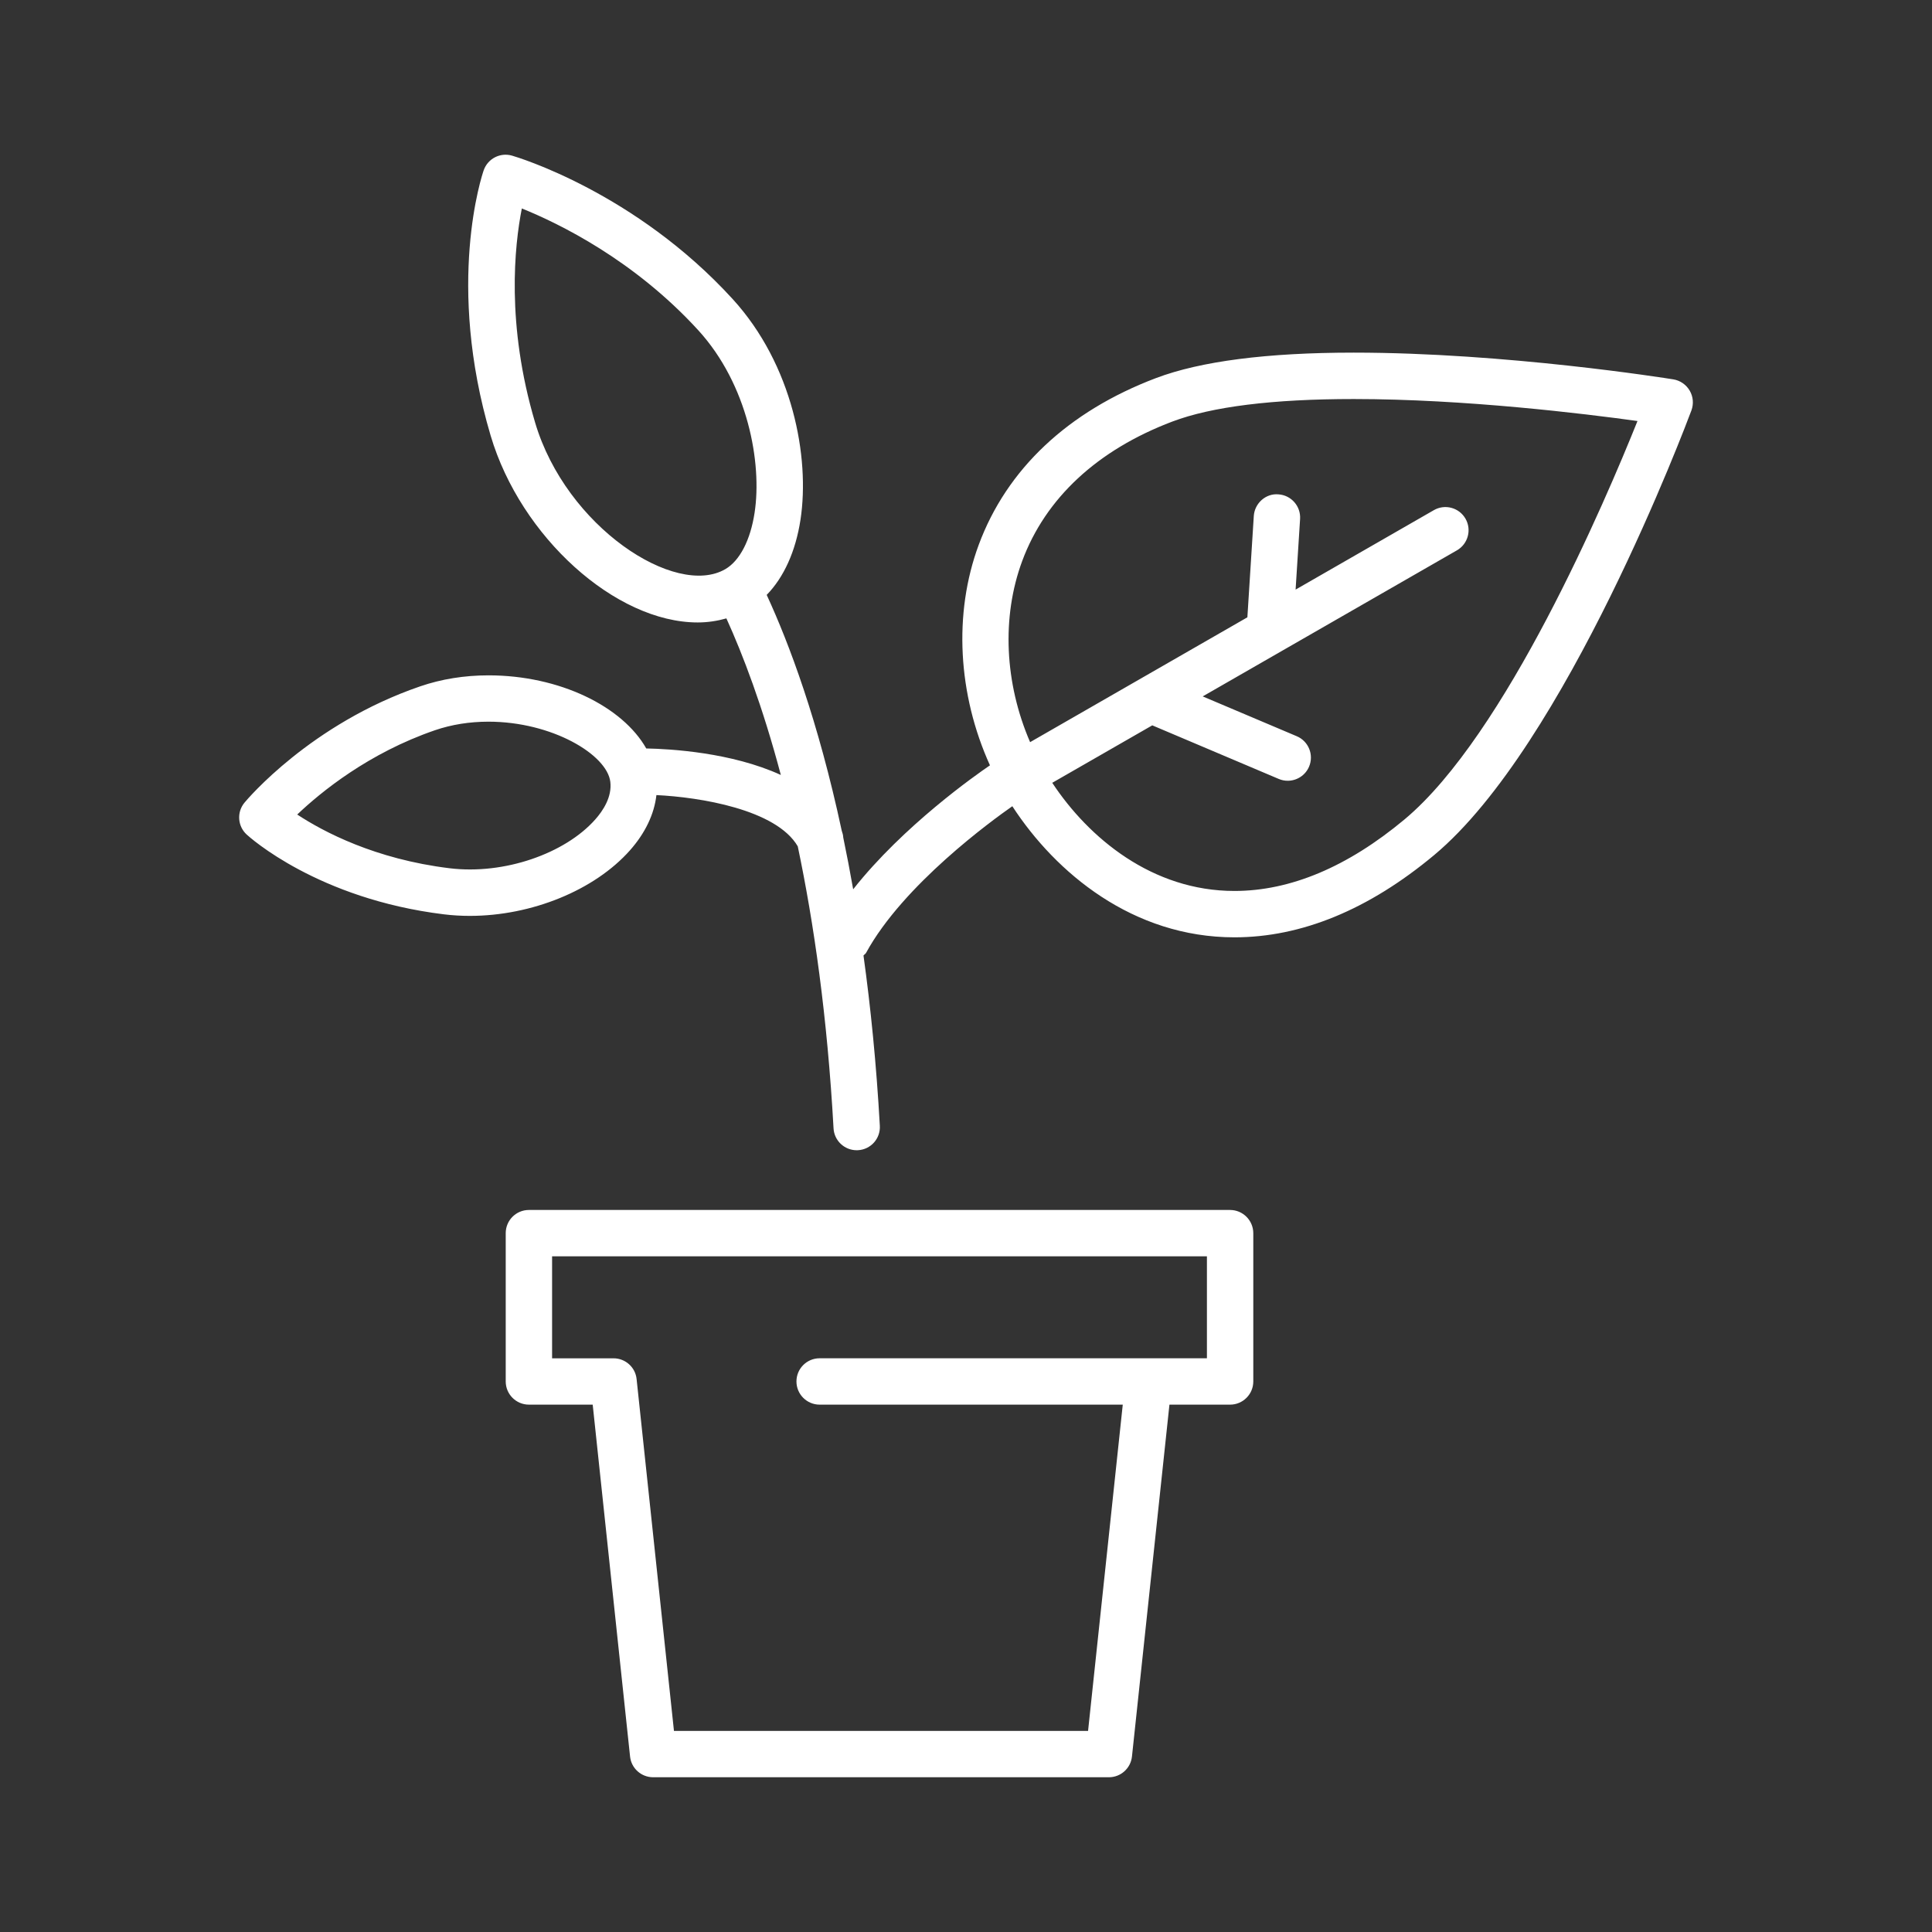
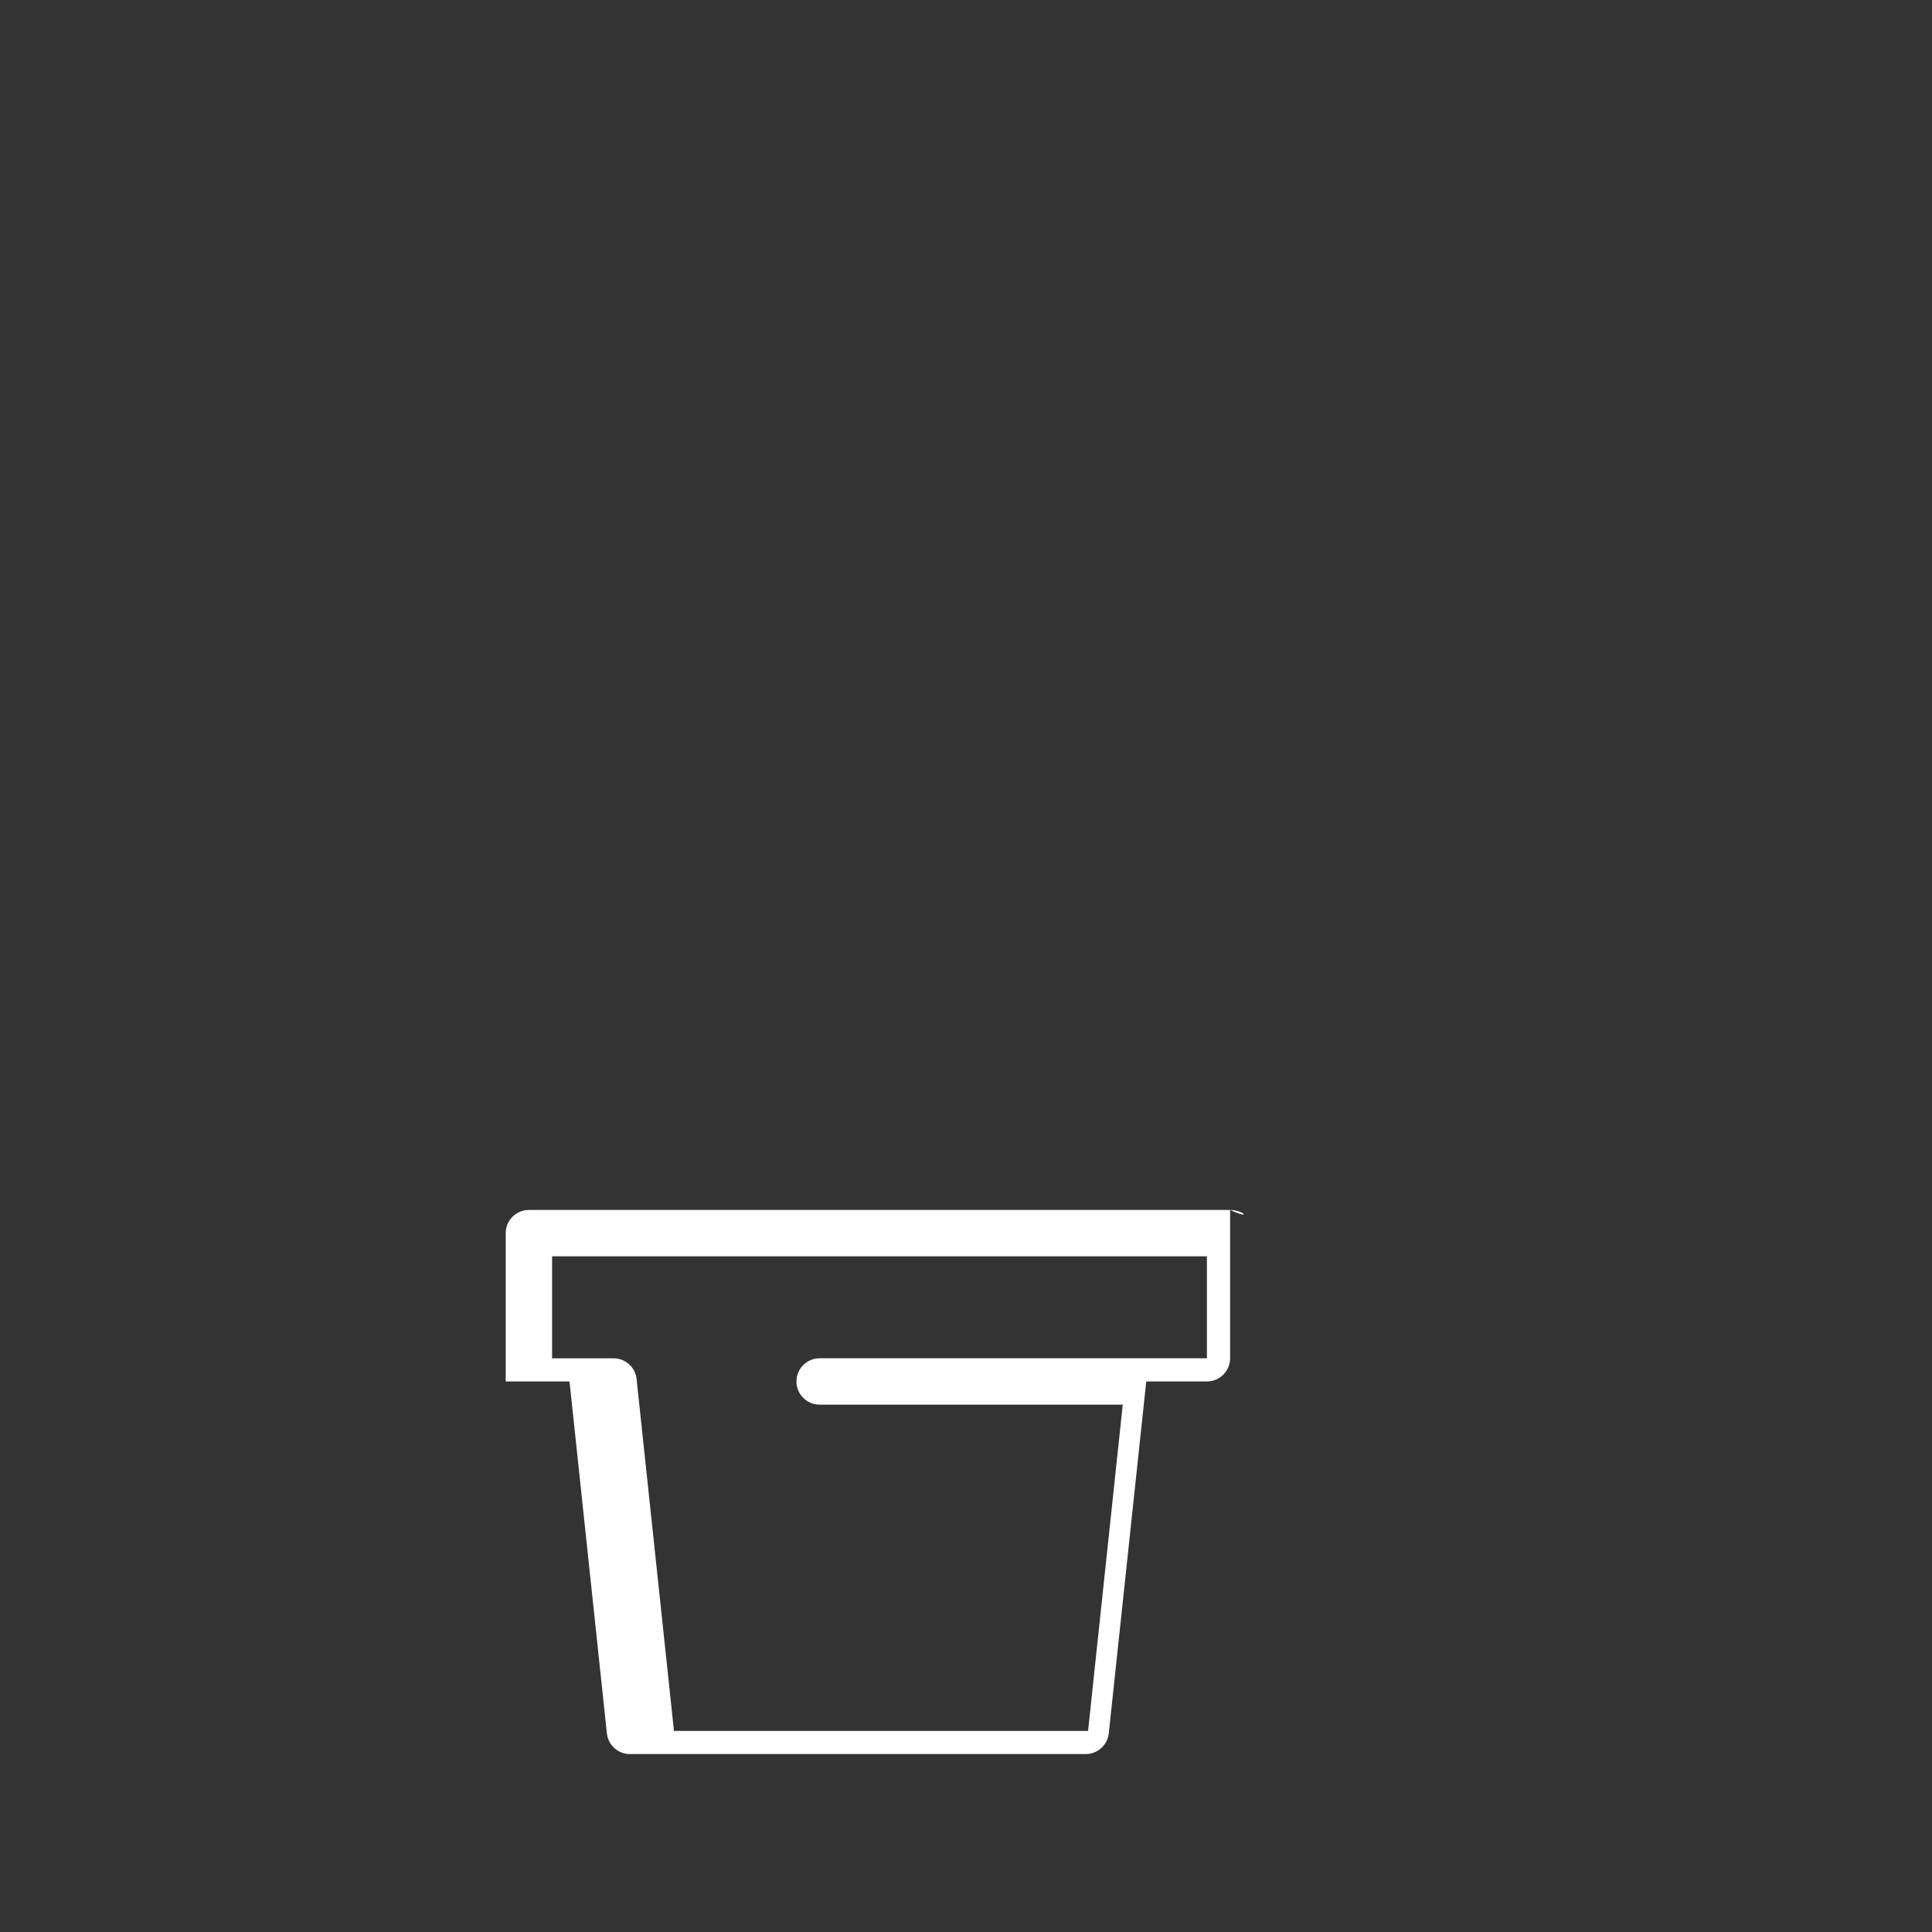
<svg xmlns="http://www.w3.org/2000/svg" version="1.1" id="Calque_1" x="0px" y="0px" width="50px" height="50px" viewBox="0 0 50 50" enable-background="new 0 0 50 50" xml:space="preserve">
  <rect x="0" y="0" width="50" height="50" fill="#333333" stroke="none" />
  <g>
-     <path fill="#FFFFFF" d="M43.729,10.109c-0.091-0.155-0.246-0.262-0.423-0.291c-0.176-0.028-4.345-0.692-8.272-0.692   c-2.241,0-3.964,0.222-5.12,0.66c-2.274,0.862-3.859,2.354-4.585,4.315c-0.659,1.78-0.54,3.871,0.291,5.706   c-0.355,0.241-2.243,1.563-3.54,3.208c-0.082-0.466-0.168-0.914-0.257-1.342c-0.002-0.059-0.019-0.116-0.039-0.174   c-0.61-2.849-1.363-4.849-1.942-6.103c0.443-0.454,0.749-1.124,0.875-1.948c0.246-1.615-0.201-4.007-1.757-5.71   c-2.523-2.762-5.579-3.673-5.708-3.71c-0.307-0.089-0.629,0.078-0.734,0.379c-0.041,0.118-0.988,2.932,0.181,6.871   c0.778,2.618,3.231,4.831,5.358,4.831c0.261,0,0.507-0.039,0.742-0.105c0.422,0.929,0.934,2.263,1.409,4.052   c-1.278-0.585-2.86-0.674-3.483-0.686c-0.616-1.089-2.247-1.892-4.082-1.892c-0.624,0-1.22,0.096-1.773,0.286   c-2.829,0.971-4.473,2.925-4.542,3.008c-0.204,0.246-0.18,0.608,0.055,0.825c0.074,0.068,1.842,1.667,5.107,2.066   c0.222,0.027,0.445,0.04,0.669,0.04c1.603,0,3.228-0.665,4.142-1.694c0.398-0.449,0.63-0.937,0.687-1.432   c1.119,0.053,3.1,0.37,3.658,1.326c0.418,1.99,0.765,4.405,0.926,7.299c0.018,0.319,0.283,0.566,0.599,0.566   c0.011,0,0.022,0,0.034-0.001c0.331-0.018,0.584-0.301,0.565-0.632c-0.09-1.609-0.238-3.07-0.423-4.406   c0.02-0.026,0.05-0.039,0.066-0.068c0.961-1.764,3.272-3.437,3.786-3.796c1.122,1.725,3.118,3.393,5.748,3.393   c1.735,0,3.475-0.716,5.168-2.128c3.406-2.84,6.527-11.157,6.659-11.509C43.836,10.452,43.82,10.264,43.729,10.109z M15.402,21.211   c-0.781,0.879-2.352,1.432-3.768,1.259c-1.929-0.235-3.27-0.948-3.942-1.39c0.615-0.585,1.849-1.592,3.566-2.182   c0.428-0.146,0.893-0.221,1.384-0.221c1.644,0,3.069,0.852,3.153,1.557C15.842,20.624,15.607,20.981,15.402,21.211z M13.849,10.937   c-0.756-2.545-0.533-4.584-0.344-5.542c0.955,0.385,2.901,1.33,4.568,3.154c1.281,1.403,1.653,3.43,1.456,4.719   c-0.108,0.711-0.384,1.244-0.757,1.461C17.484,15.48,14.651,13.639,13.849,10.937z M36.347,21.208   c-1.473,1.228-2.953,1.85-4.4,1.85c-2.128,0-3.77-1.369-4.715-2.799l2.589-1.487l3.271,1.386c0.077,0.033,0.156,0.048,0.234,0.048   c0.233,0,0.456-0.137,0.553-0.366c0.129-0.305-0.014-0.657-0.318-0.786l-2.435-1.031l6.579-3.78   c0.287-0.165,0.387-0.532,0.222-0.819c-0.165-0.287-0.531-0.387-0.819-0.221l-3.578,2.056l0.116-1.828   c0.021-0.331-0.23-0.616-0.561-0.637c-0.325-0.03-0.616,0.23-0.637,0.561l-0.166,2.621l-5.623,3.231   c-0.659-1.523-0.743-3.234-0.205-4.687c0.602-1.626,1.945-2.875,3.886-3.61c1.02-0.386,2.599-0.583,4.694-0.583   c2.874,0,5.964,0.378,7.344,0.569C41.552,12.955,38.967,19.023,36.347,21.208z" />
-     <path fill="#FFFFFF" d="M31.834,31.314H13.688c-0.332,0-0.6,0.269-0.6,0.6v3.838c0,0.331,0.269,0.6,0.6,0.6h1.651l0.967,9.107   c0.032,0.305,0.29,0.536,0.597,0.536h11.795c0.307,0,0.564-0.231,0.597-0.536l0.97-9.107h1.57c0.331,0,0.6-0.269,0.6-0.6v-3.838   C32.434,31.583,32.165,31.314,31.834,31.314z M31.234,35.152H21.212c-0.332,0-0.6,0.269-0.6,0.6s0.269,0.6,0.6,0.6h7.845   l-0.898,8.444H17.442l-0.967-9.107c-0.032-0.305-0.29-0.536-0.597-0.536h-1.59v-2.639h16.947V35.152z" />
+     <path fill="#FFFFFF" d="M31.834,31.314H13.688c-0.332,0-0.6,0.269-0.6,0.6v3.838h1.651l0.967,9.107   c0.032,0.305,0.29,0.536,0.597,0.536h11.795c0.307,0,0.564-0.231,0.597-0.536l0.97-9.107h1.57c0.331,0,0.6-0.269,0.6-0.6v-3.838   C32.434,31.583,32.165,31.314,31.834,31.314z M31.234,35.152H21.212c-0.332,0-0.6,0.269-0.6,0.6s0.269,0.6,0.6,0.6h7.845   l-0.898,8.444H17.442l-0.967-9.107c-0.032-0.305-0.29-0.536-0.597-0.536h-1.59v-2.639h16.947V35.152z" />
  </g>
</svg>